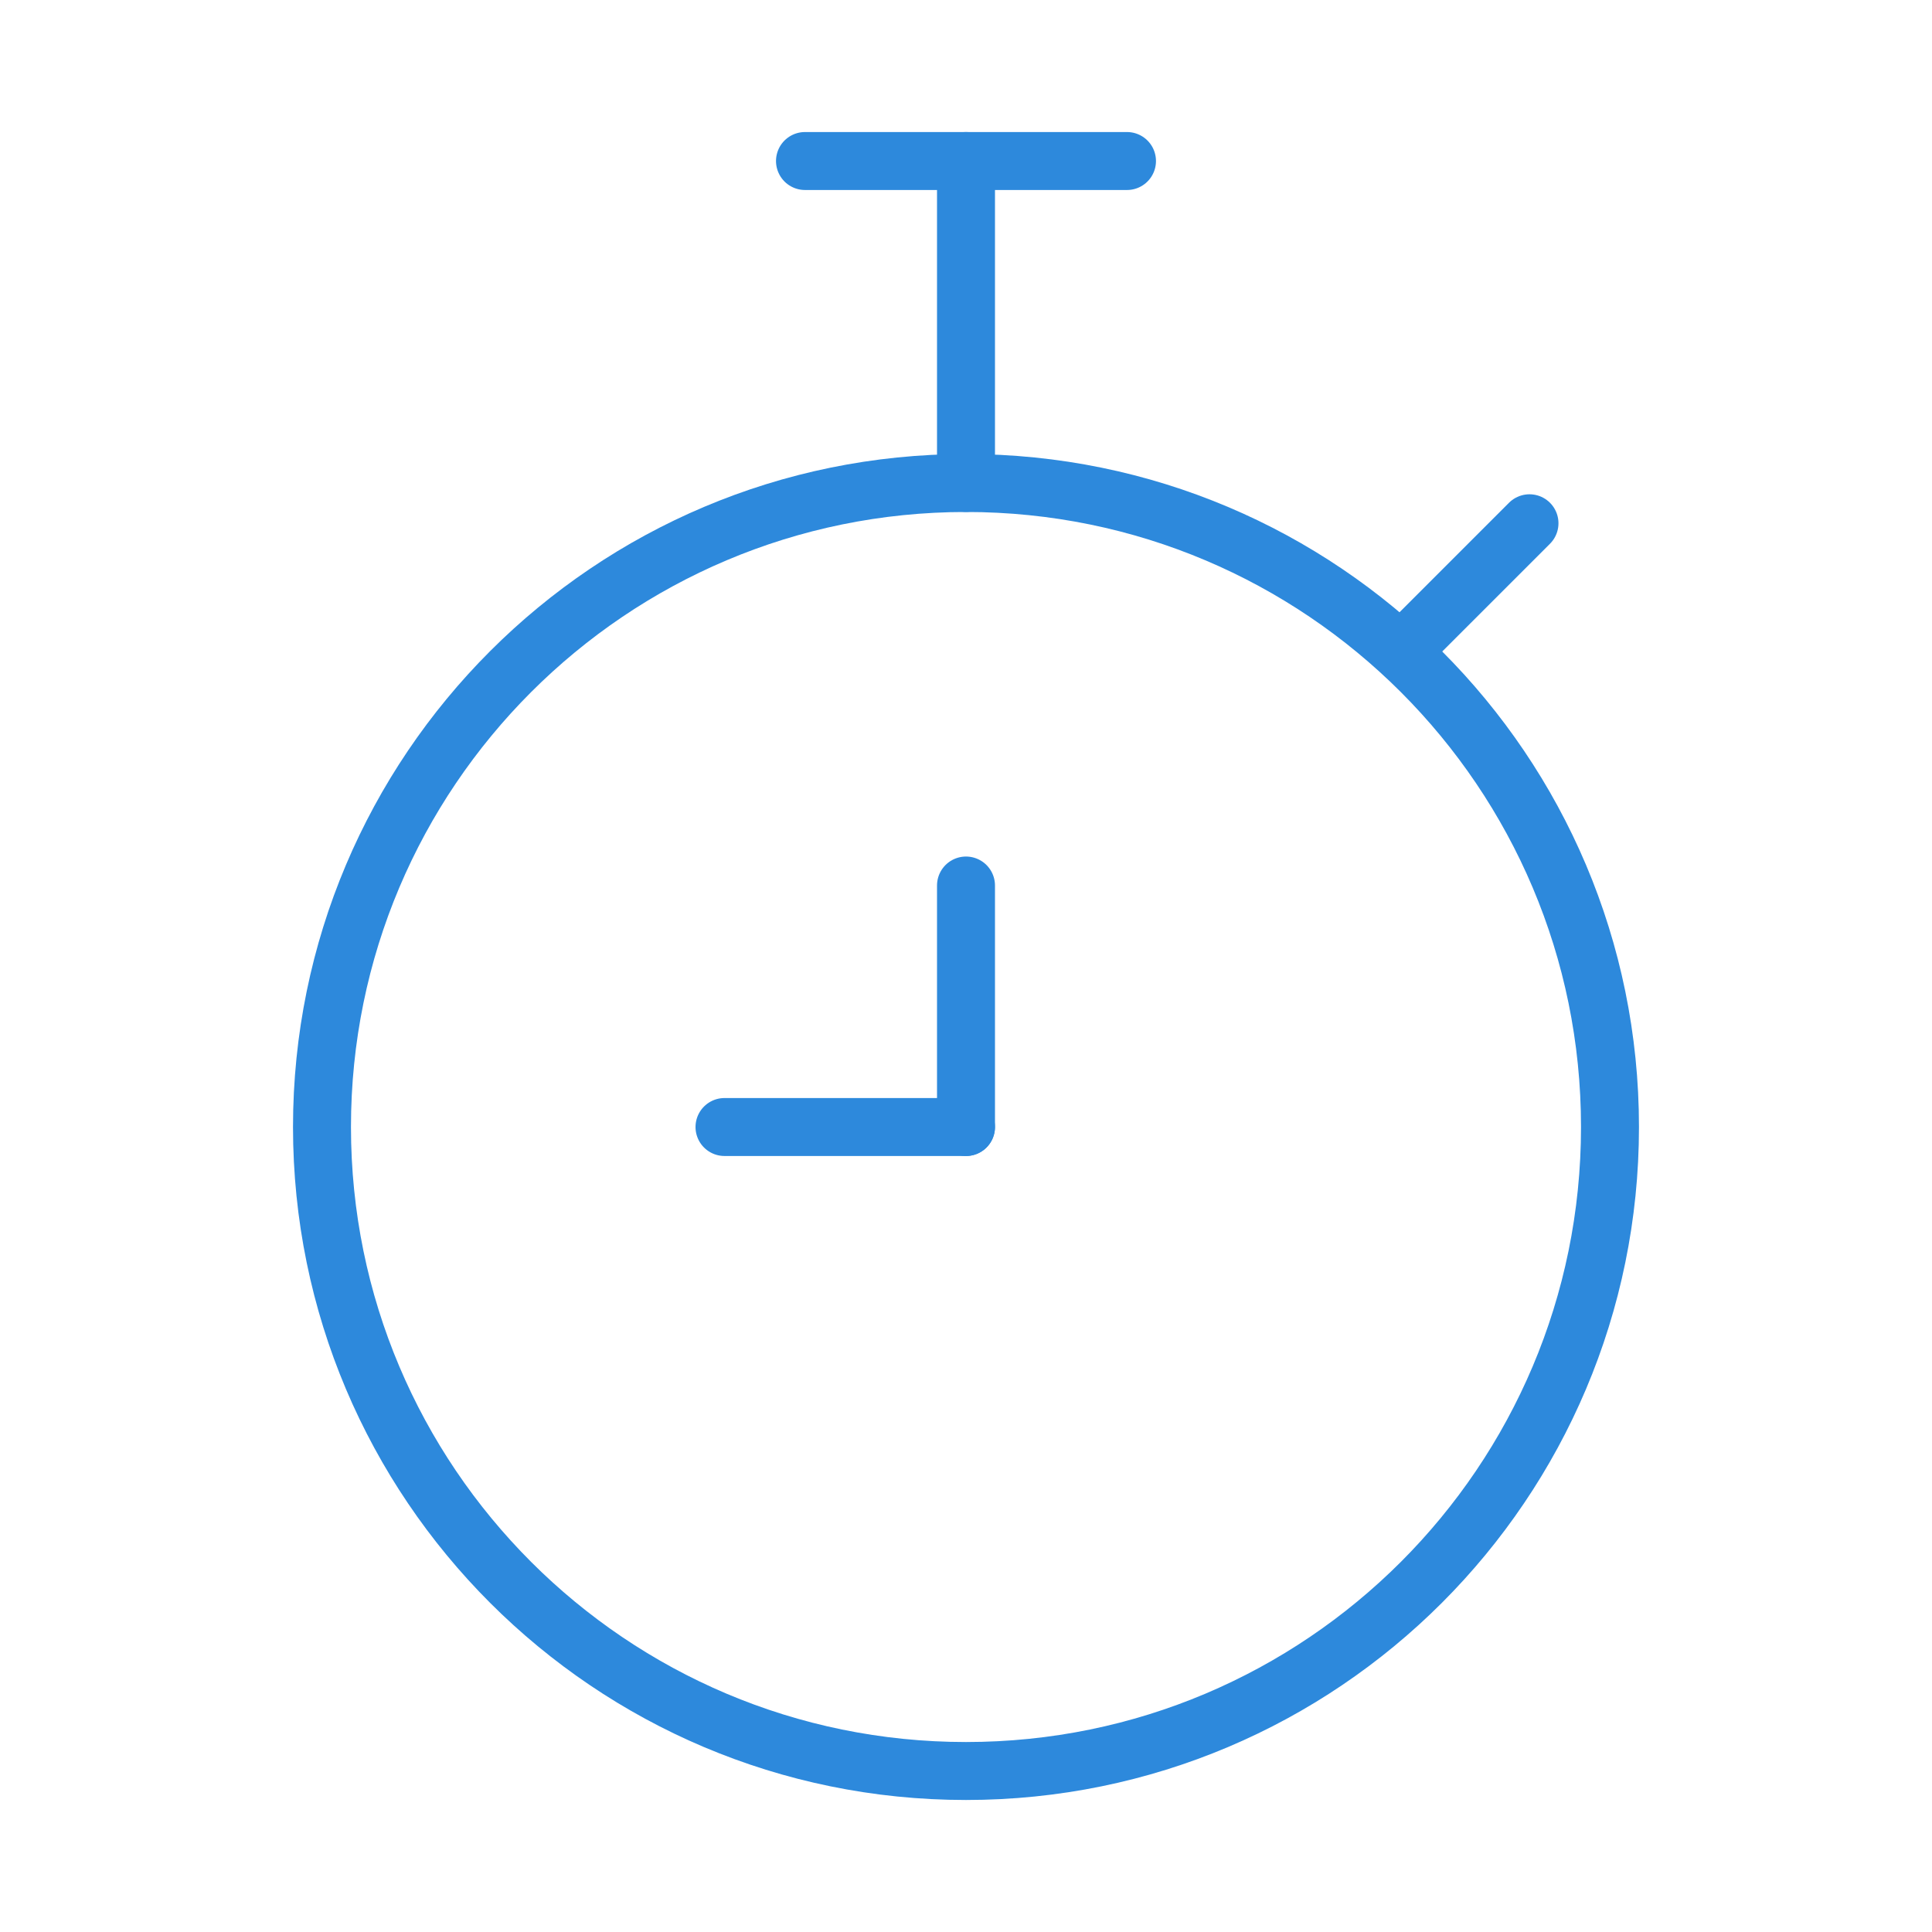
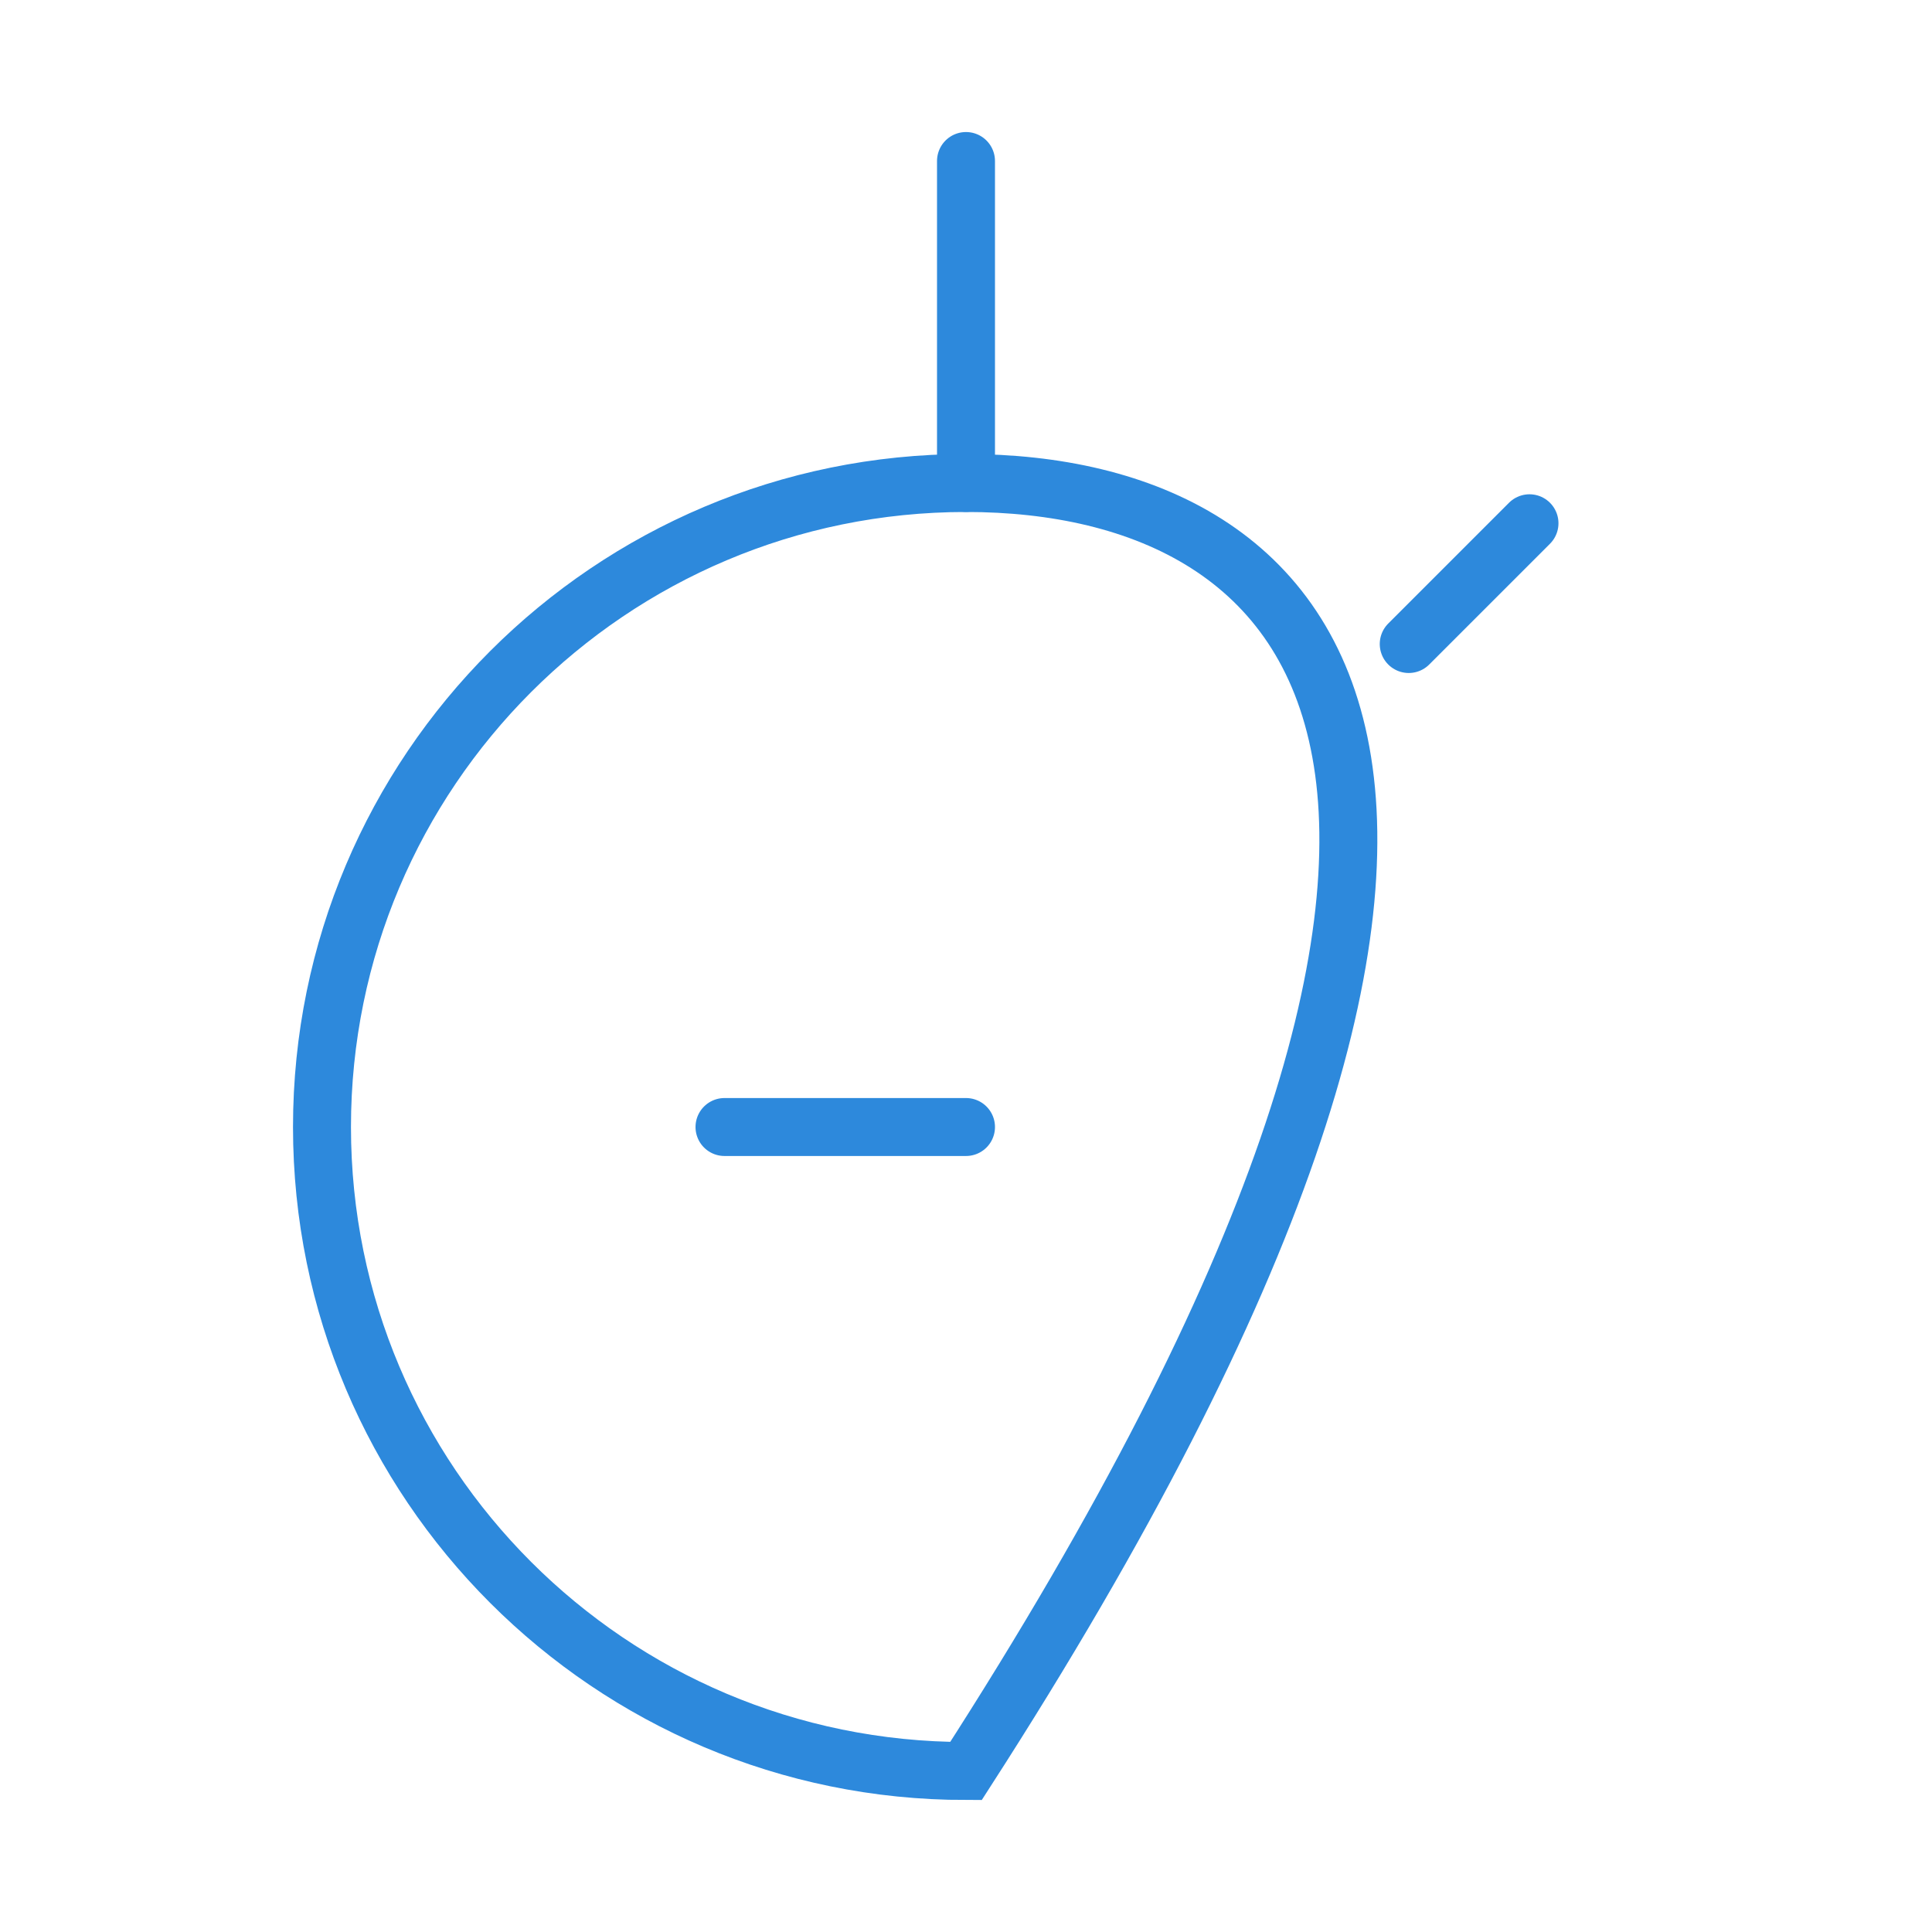
<svg xmlns="http://www.w3.org/2000/svg" width="100" height="100" viewBox="0 0 100 100" fill="none">
-   <path d="M49.999 91.667C68.409 91.667 83.333 76.743 83.333 58.333C83.333 39.924 68.409 25 49.999 25C31.59 25 16.666 39.924 16.666 58.333C16.666 76.743 31.59 91.667 49.999 91.667Z" stroke="#2D89DC" stroke-width="3" />
-   <path d="M58.333 8.334H41.666" stroke="#2D89DC" stroke-width="3" stroke-linecap="round" stroke-linejoin="round" />
+   <path d="M49.999 91.667C83.333 39.924 68.409 25 49.999 25C31.59 25 16.666 39.924 16.666 58.333C16.666 76.743 31.59 91.667 49.999 91.667Z" stroke="#2D89DC" stroke-width="3" />
  <path d="M50 8.334V25" stroke="#2D89DC" stroke-width="3" stroke-linecap="round" stroke-linejoin="round" />
  <path d="M72.916 33.334L79.166 27.084" stroke="#2D89DC" stroke-width="3" stroke-linecap="round" stroke-linejoin="round" />
-   <path d="M50 58.334V45.834" stroke="#2D89DC" stroke-width="3" stroke-linecap="round" stroke-linejoin="round" />
  <path d="M50 58.334H37.5" stroke="#2D89DC" stroke-width="3" stroke-linecap="round" stroke-linejoin="round" />
</svg>